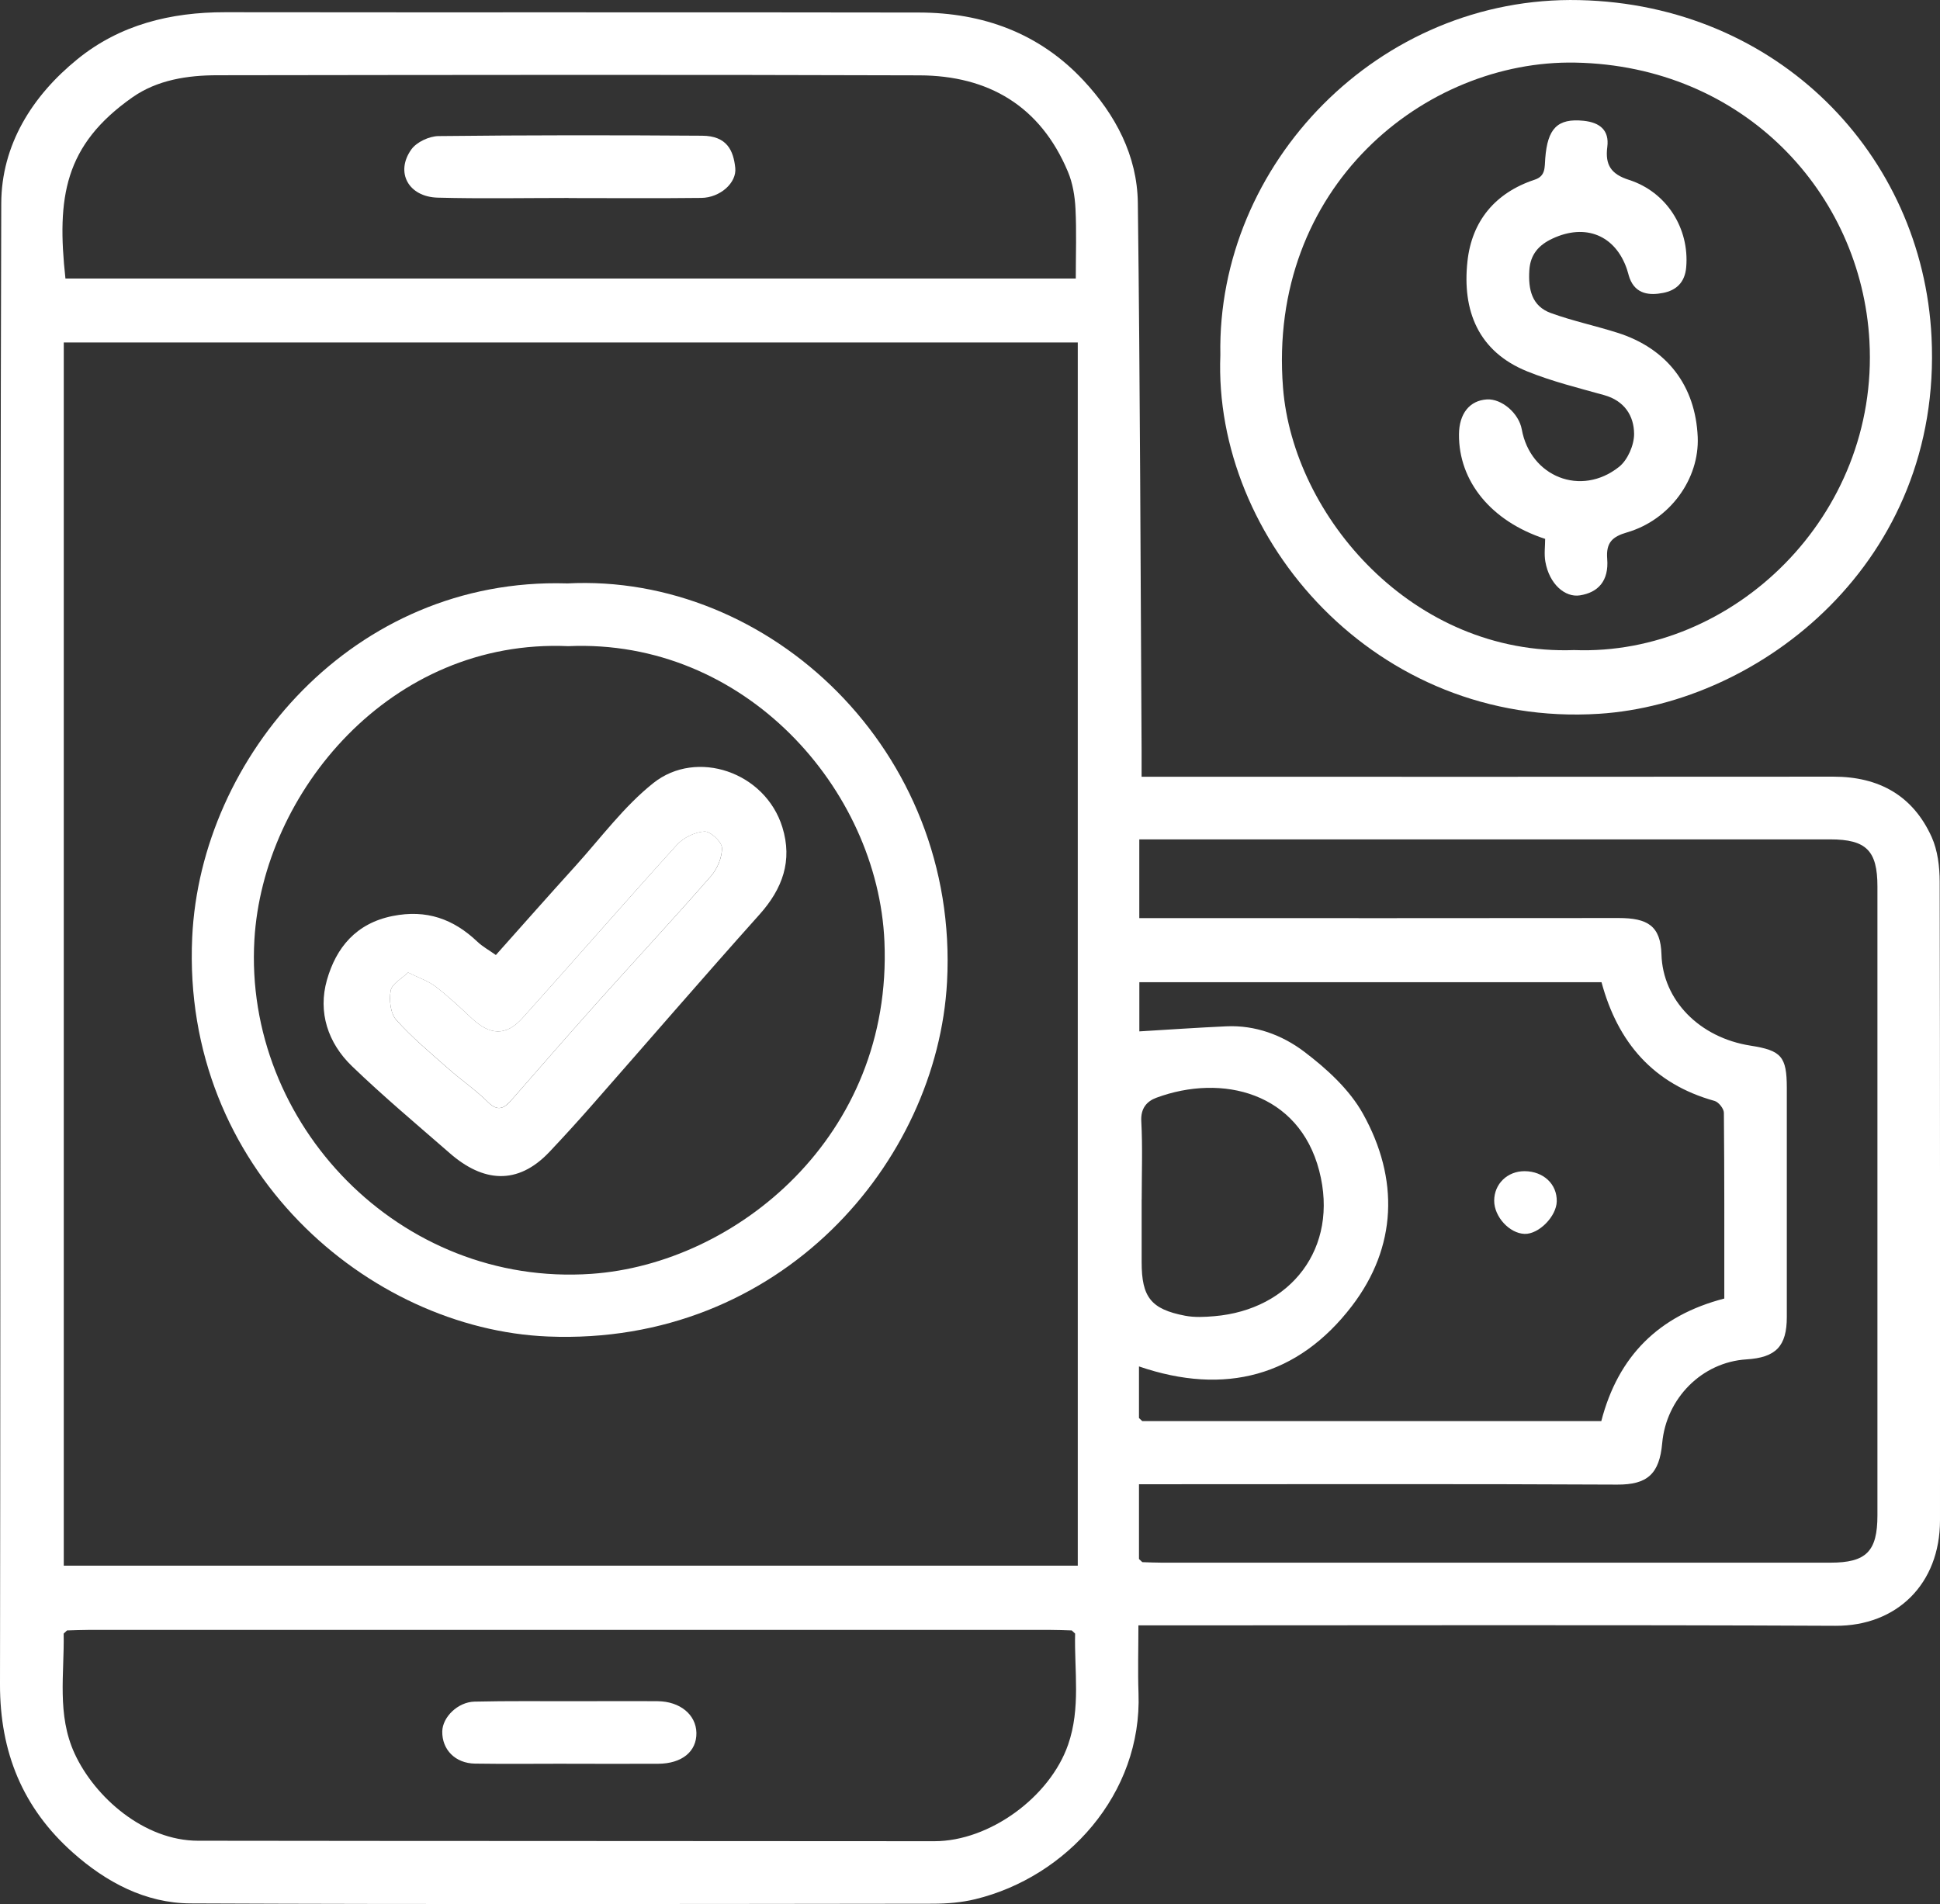
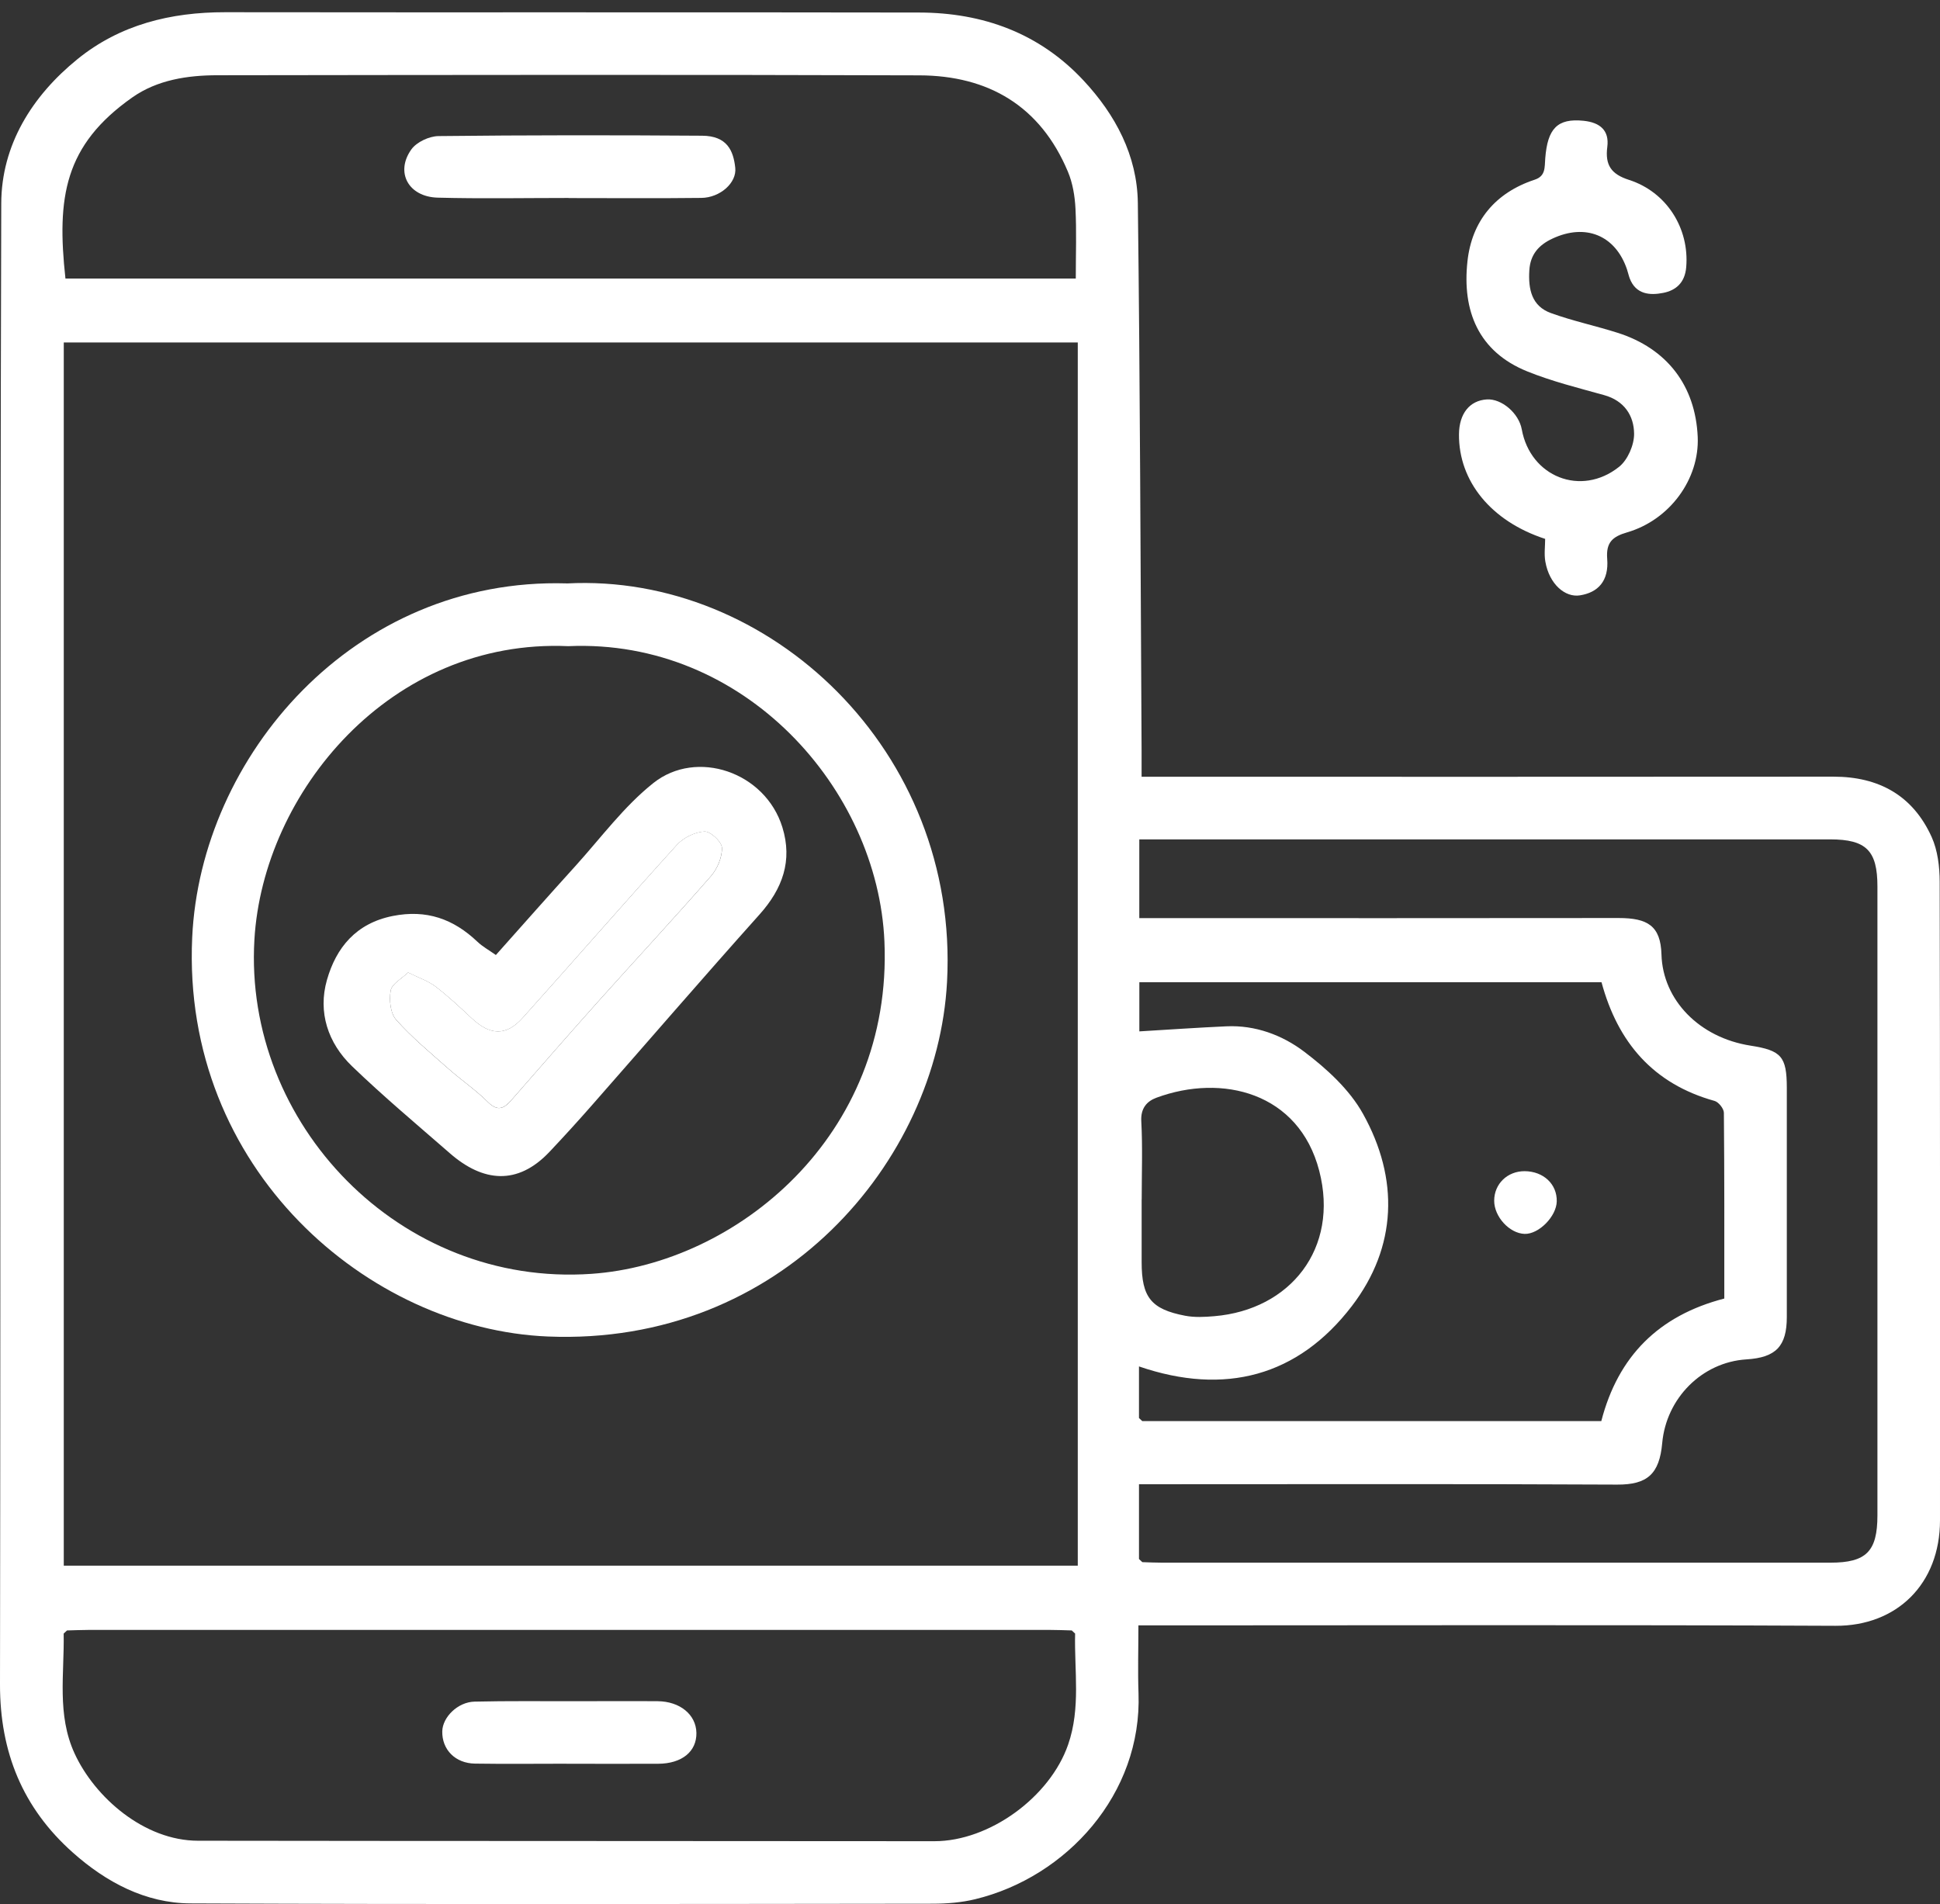
<svg xmlns="http://www.w3.org/2000/svg" id="Capa_2" data-name="Capa 2" viewBox="0 0 371.45 364.63">
  <rect x="0" y="0" width="371.45" height="364.63" fill="#333333" stroke="none" />
  <defs>
    <style>
      .cls-1 {
        fill: #fff;
      }
    </style>
  </defs>
  <g id="Capa_1-2" data-name="Capa 1">
    <g>
      <path class="cls-1" d="m218.59,148.75h4.46c42.67,0,85.34.02,128.01-.02,8.68,0,15.19,3.6,18.79,11.55,1.16,2.57,1.53,5.69,1.54,8.56.09,40.76.06,81.52.06,122.29,0,12.18-8.25,20.27-20.03,20.21-43.04-.2-86.09-.08-129.13-.08h-4.32c0,4.53-.13,8.76.02,12.97.71,19.33-13.79,35.24-31.28,39.47-2.59.63-5.34.85-8.01.86-47.41.05-94.82.15-142.23-.06-8.61-.04-16.14-4.05-22.53-9.74C4.35,346.23-.02,335.54,0,322.55.15,228.02-.04,133.49.24,38.96c.03-11.21,5.92-20.6,14.6-27.64C22.97,4.72,32.68,2.33,43.11,2.34c44.29.06,88.58-.02,132.87.06,12.19.02,23.01,3.93,31.47,13,6.12,6.56,10.3,14.39,10.41,23.46.44,34.97.51,69.94.72,104.92,0,1.49,0,2.97,0,4.97Zm.13,123.39h87.88c3.23-12.48,11.03-20.22,23.55-23.47,0-11.84.03-23.71-.08-35.57,0-.79-1.01-2.05-1.77-2.27-11.77-3.27-18.56-11.23-21.66-22.74h-88.49v9.42c5.67-.34,11.16-.72,16.65-.97,5.55-.26,10.71,1.68,14.89,4.84,4.32,3.27,8.69,7.25,11.28,11.91,6.94,12.45,6.54,25.49-2.13,36.82-10.3,13.46-24.32,17.2-40.76,11.56v9.88c.21.2.42.4.64.6Zm-13.5,40.09c-1.37-.04-2.74-.1-4.11-.1-61.39,0-122.78,0-184.17,0-1.37,0-2.74.07-4.11.1-.21.2-.43.4-.64.6.15,7.7-1.33,15.52,2.09,22.96,3.87,8.42,13.34,16.7,23.63,16.71,47,.07,94,.04,140.99.09,10.55.01,22.13-8.45,25.61-18.49,2.44-7.01,1.17-14.17,1.34-21.27-.21-.2-.42-.4-.64-.6Zm12.86-13.68c.21.2.42.4.64.6,1.25.04,2.49.1,3.74.1,42.67,0,85.34,0,128.01,0,6.86,0,9-2.15,9-9.07,0-40.14,0-80.27,0-120.41,0-6.88-2.14-9.02-9.03-9.03-42.92,0-85.84,0-128.76,0-1.19,0-2.38,0-3.54,0v15.08h4.55c29.07,0,58.14.02,87.21-.02,5.56,0,8.06,1.48,8.22,6.99.25,8.71,7.24,15.92,17.06,17.45,5.89.92,6.93,2.08,6.94,8.07,0,14.63.01,29.26,0,43.89,0,5.61-2.09,7.77-7.73,8.12-8.54.54-15.36,7.46-16.13,16.04-.53,5.9-2.84,7.97-8.62,7.94-29.19-.15-58.39-.07-87.58-.07h-3.98v14.3Zm-205.86,1.27h194.14V65.58H12.21v234.25ZM205.98,53.33c0-4.69.16-9.05-.06-13.39-.12-2.38-.53-4.88-1.45-7.06-5.27-12.58-15.23-18.41-28.45-18.45-44.78-.15-89.57-.08-134.35-.02-5.75,0-11.55.88-16.33,4.24-13.03,9.16-14.51,19.14-12.81,34.69h193.46Zm12.61,176.37v12c0,6.7,1.78,9.01,8.31,10.26,1.81.35,3.74.25,5.6.09,14.54-1.22,23.95-12.96,20.09-27.85-3.89-14.98-18.56-18.65-31.19-13.98-1.8.67-3.02,2.01-2.88,4.49.27,4.98.08,9.99.08,14.99Z" />
-       <path class="cls-1" d="m233.66,67.98C232.98,31.42,263.99-.86,302.41.02c37.98.86,65.7,29.57,67.42,64.54,2.12,43.03-32.74,70.15-63.64,72.13-42.79,2.73-73.93-33.53-72.53-68.7Zm67.74,56.51c30.47,1.16,58.38-25.68,56.54-59.17-1.56-28.4-24.13-52.72-56.32-53.33-28.78-.55-58.99,23.79-55.96,62.27,1.94,24.63,24.89,51.33,55.74,50.23Z" />
      <path class="cls-1" d="m218.08,271.54c.21.2.42.4.64.6-.21-.2-.42-.4-.64-.6Z" />
      <path class="cls-1" d="m218.08,298.55c.21.2.42.4.64.6-.21-.2-.42-.4-.64-.6Z" />
      <path class="cls-1" d="m12.82,312.24l-.64.6.64-.6Z" />
      <path class="cls-1" d="m205.85,312.84c-.21-.2-.42-.4-.64-.6.21.2.42.4.64.6Z" />
      <path class="cls-1" d="m108.52,111.73c38.76-2.05,75.17,32.02,72.81,76.28-1.84,34.46-31.82,69.77-76.43,67.93-34.28-1.41-70.15-31.99-68.1-76.42,1.6-34.62,30.88-69,71.71-67.8Zm.3,12.01c-34.11-1.51-58.46,28.07-60.11,56.21-2.07,35.25,27.83,66.54,64.54,63.99,27.67-1.92,57.7-26.37,56.09-63.66-1.26-29.17-26.77-58.03-60.52-56.54Z" />
      <path class="cls-1" d="m108.48,337.75c-5.85,0-11.7.07-17.54-.02-3.78-.06-6.32-2.68-6.26-6.17.05-2.72,2.96-5.62,6.17-5.7,6.34-.15,12.69-.07,19.03-.08,5.35,0,10.7-.04,16.05,0,4.28.04,7.34,2.58,7.41,6.05.07,3.58-2.77,5.91-7.32,5.93-5.85.03-11.7,0-17.54,0,0,0,0-.02,0-.03Z" />
      <path class="cls-1" d="m108.86,37.91c-8.35,0-16.71.16-25.05-.06-5.61-.15-8.18-4.86-5.04-9.25,1.01-1.4,3.41-2.52,5.19-2.54,16.83-.19,33.65-.19,50.48-.07,4.78.03,5.99,2.86,6.34,6.15.31,2.89-2.93,5.72-6.49,5.76-8.47.1-16.95.03-25.43.03,0,0,0-.02,0-.03Z" />
      <path class="cls-1" d="m291.93,224.28c3.6.03,6.21,2.48,6.14,5.78-.06,2.89-3.44,6.31-6.15,6.23-2.9-.09-5.83-3.28-5.83-6.35,0-3.23,2.54-5.68,5.85-5.66Z" />
      <path class="cls-1" d="m295.83,103.19c-10.32-3.37-16.56-11.03-16.48-20.04.04-3.95,2.04-6.45,5.33-6.66,2.84-.18,6.13,2.64,6.69,5.72,1.64,9.09,11.35,12.99,18.63,7.19,1.65-1.31,2.89-4.17,2.88-6.31-.02-3.49-1.88-6.35-5.72-7.42-4.94-1.38-9.97-2.62-14.72-4.54-9.42-3.8-12.49-11.65-11.47-21.06.83-7.73,5.31-13.16,12.88-15.66,2.13-.7,1.88-2.38,2.02-4.11.44-5.65,2.3-7.69,7.34-7.17,3.17.33,4.94,1.86,4.54,4.99-.46,3.51.77,5.24,4.13,6.32,7.25,2.32,11.6,9.3,10.98,16.71-.25,3.03-2.01,4.47-4.42,4.94-2.52.5-5.24.31-6.41-2.81-.21-.57-.33-1.18-.53-1.75-2.22-6.48-7.93-8.81-14.27-5.83-2.59,1.21-4.23,3.02-4.41,6.08-.22,3.61.45,6.84,4.13,8.17,4.16,1.51,8.52,2.43,12.74,3.77,9.49,3,14.94,10.14,15.37,19.95.35,8.04-5.32,15.89-13.53,18.28-2.78.81-4.05,1.92-3.8,5.07.34,4.23-1.74,6.44-5.22,6.99-2.84.45-5.86-2.14-6.62-6.44-.26-1.44-.04-2.97-.04-4.39Z" />
      <path class="cls-1" d="m94.94,182.89c5.16-5.79,10.14-11.43,15.19-17,4.9-5.41,9.32-11.45,14.97-15.94,8.28-6.58,21.42-2.13,24.7,8.47,1.98,6.4.04,11.77-4.38,16.71-10.86,12.13-21.49,24.47-32.24,36.7-2.61,2.97-5.28,5.9-8,8.78-6.12,6.46-12.73,5.74-19.02.26-6.32-5.51-12.75-10.9-18.78-16.71-4.59-4.43-6.54-10.32-4.78-16.5,1.77-6.2,5.57-10.85,12.6-12.25,6.46-1.28,11.61.56,16.21,4.93.96.92,2.17,1.58,3.53,2.54Zm-16.8,3.34c-1.23,1.2-3.1,2.17-3.33,3.45-.33,1.79-.07,4.35,1.04,5.61,3.02,3.4,6.58,6.34,10,9.37,2.47,2.19,5.23,4.06,7.56,6.38,1.92,1.9,3.12,1.23,4.54-.4,5.52-6.31,11.02-12.64,16.61-18.88,7.17-8.01,14.49-15.88,21.56-23.97,1.23-1.41,2.17-3.63,2.11-5.44-.03-1.14-2.21-3.17-3.34-3.11-1.82.1-4.03,1.17-5.28,2.55-9.95,10.96-19.66,22.14-29.56,33.16-3.15,3.5-6.21,3.34-9.7.08-2.25-2.11-4.51-4.23-6.95-6.1-1.39-1.07-3.16-1.64-5.26-2.69Z" />
      <path class="cls-1" d="m78.14,186.23c2.11,1.05,3.87,1.62,5.26,2.69,2.44,1.87,4.7,4,6.95,6.1,3.49,3.26,6.55,3.42,9.7-.08,9.9-11.01,19.61-22.19,29.56-33.16,1.25-1.38,3.46-2.46,5.28-2.55,1.13-.06,3.31,1.97,3.34,3.11.05,1.81-.88,4.02-2.11,5.44-7.07,8.09-14.39,15.97-21.56,23.97-5.59,6.25-11.09,12.57-16.61,18.88-1.43,1.63-2.62,2.3-4.54.4-2.33-2.32-5.09-4.19-7.56-6.38-3.42-3.03-6.98-5.97-10-9.37-1.11-1.25-1.37-3.82-1.04-5.61.24-1.28,2.1-2.25,3.33-3.45Z" />
    </g>
  </g>
</svg>